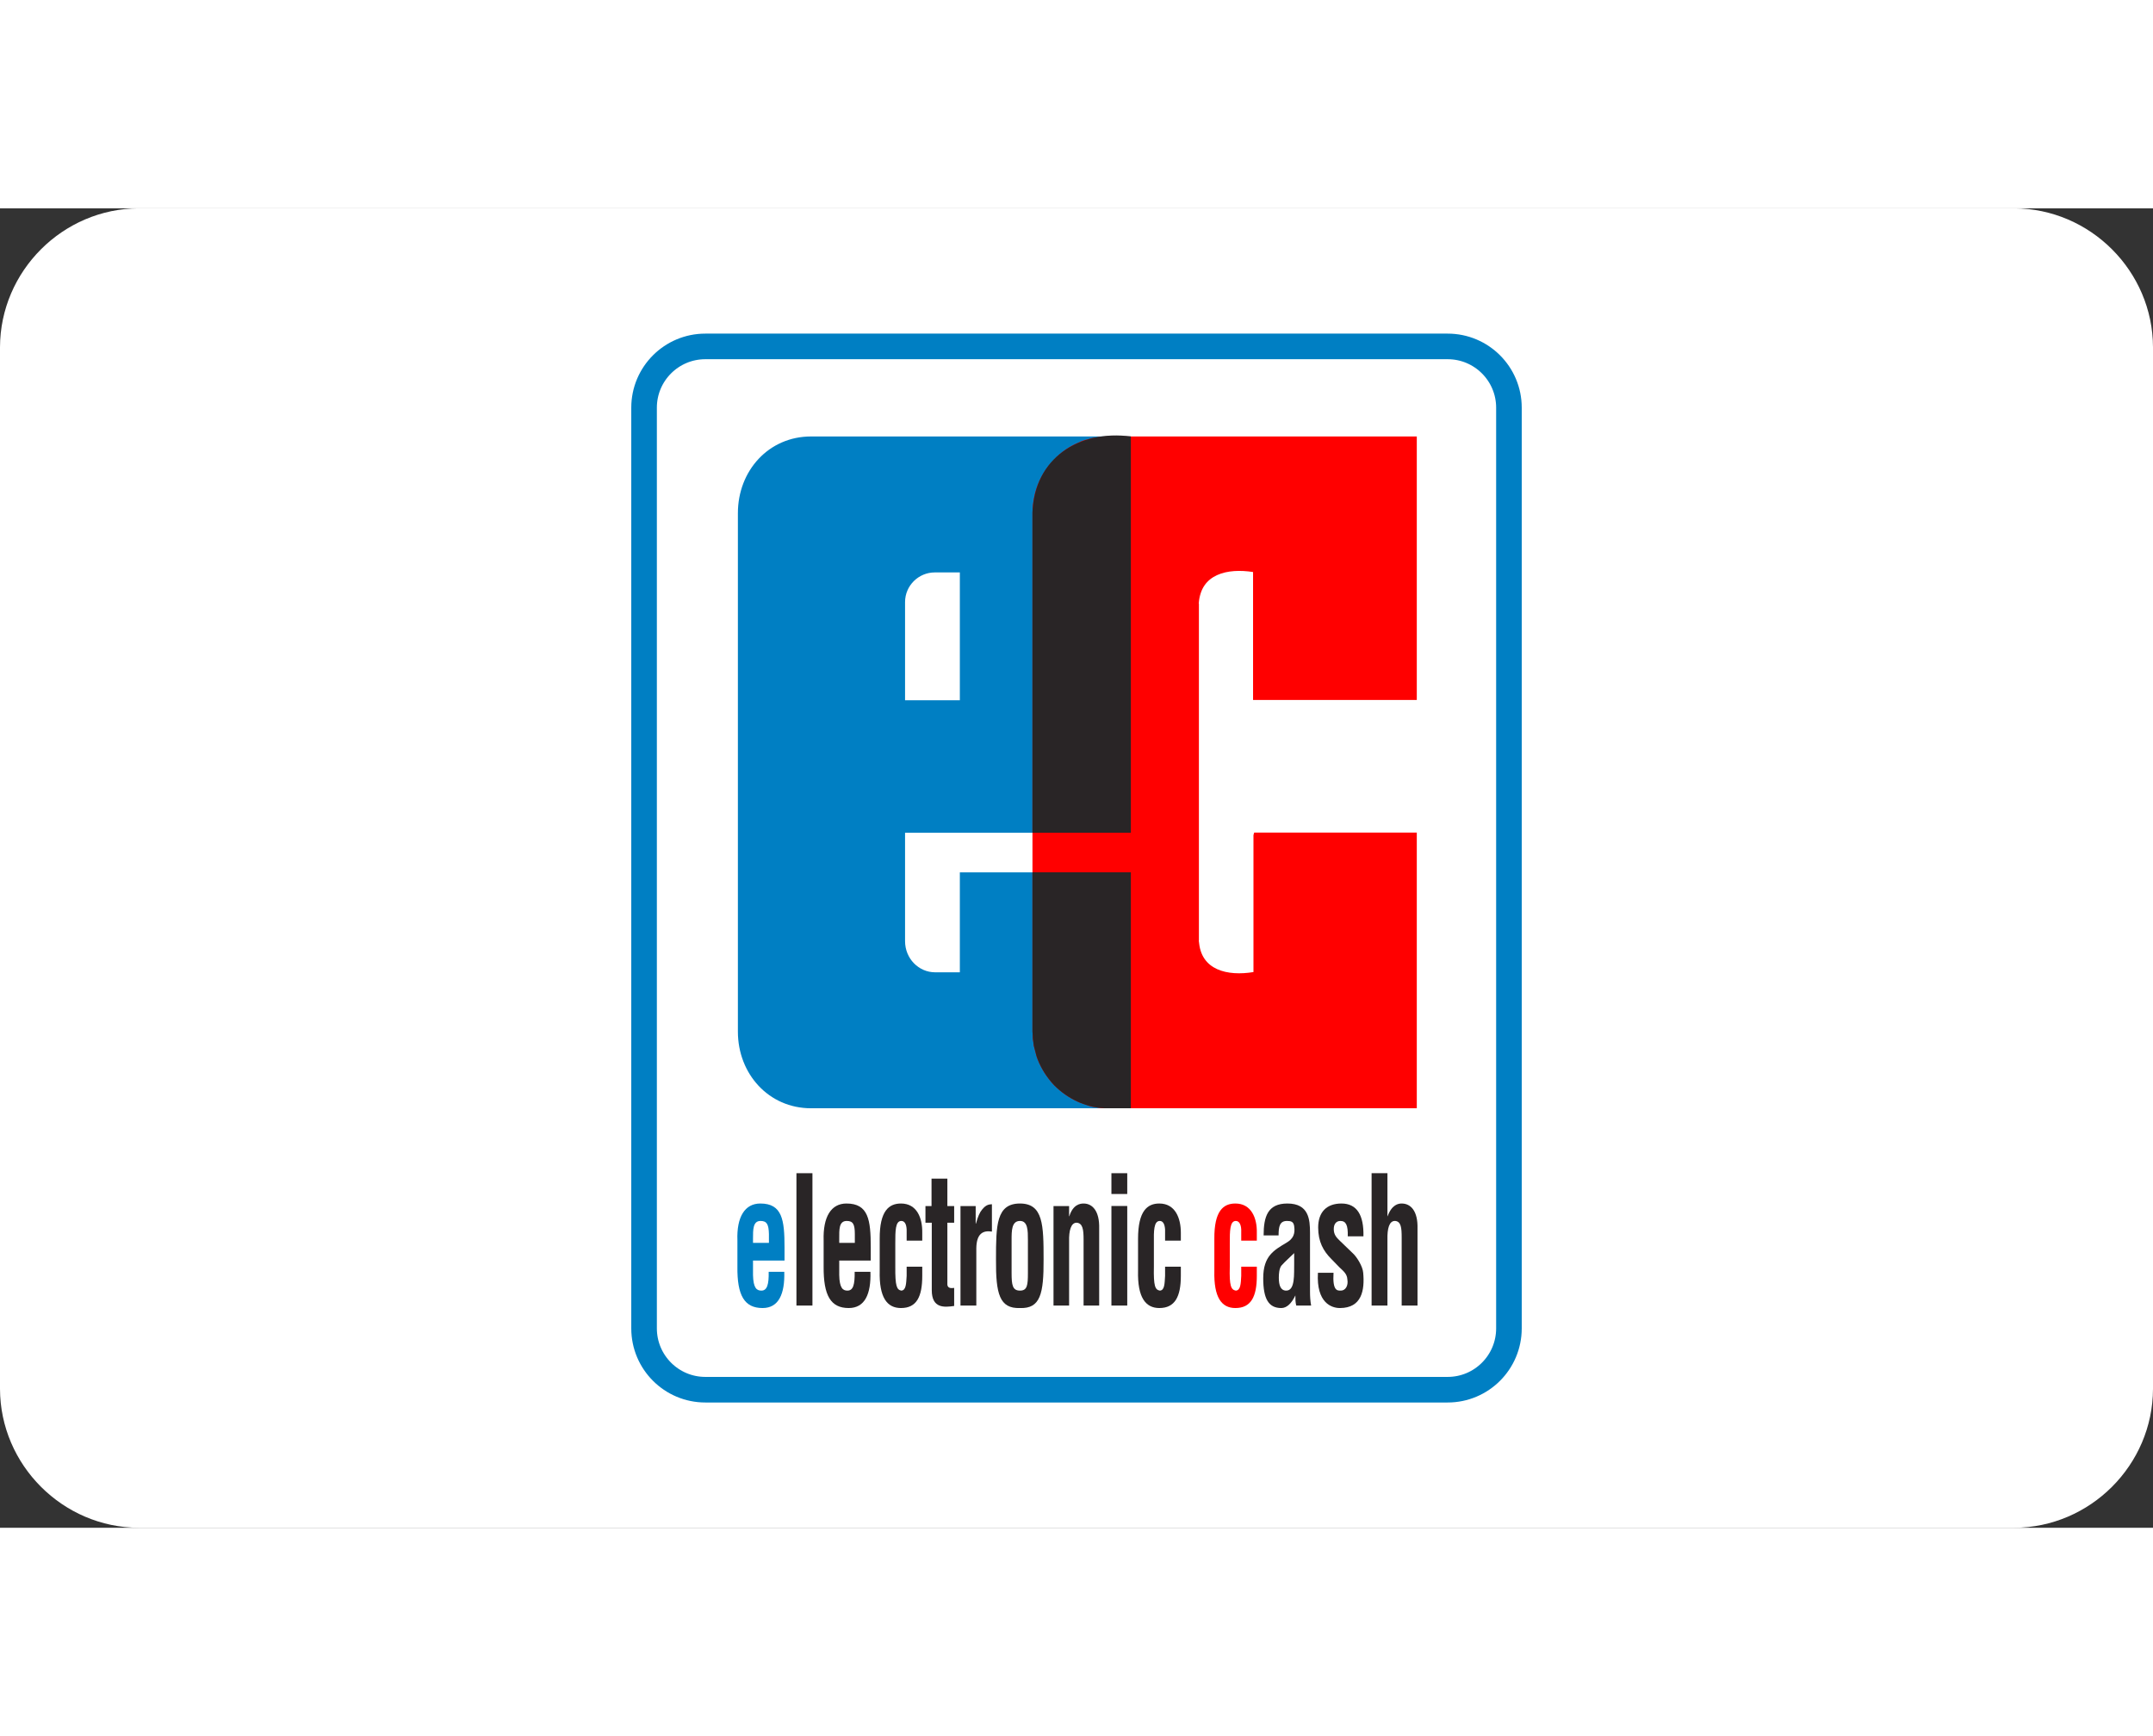
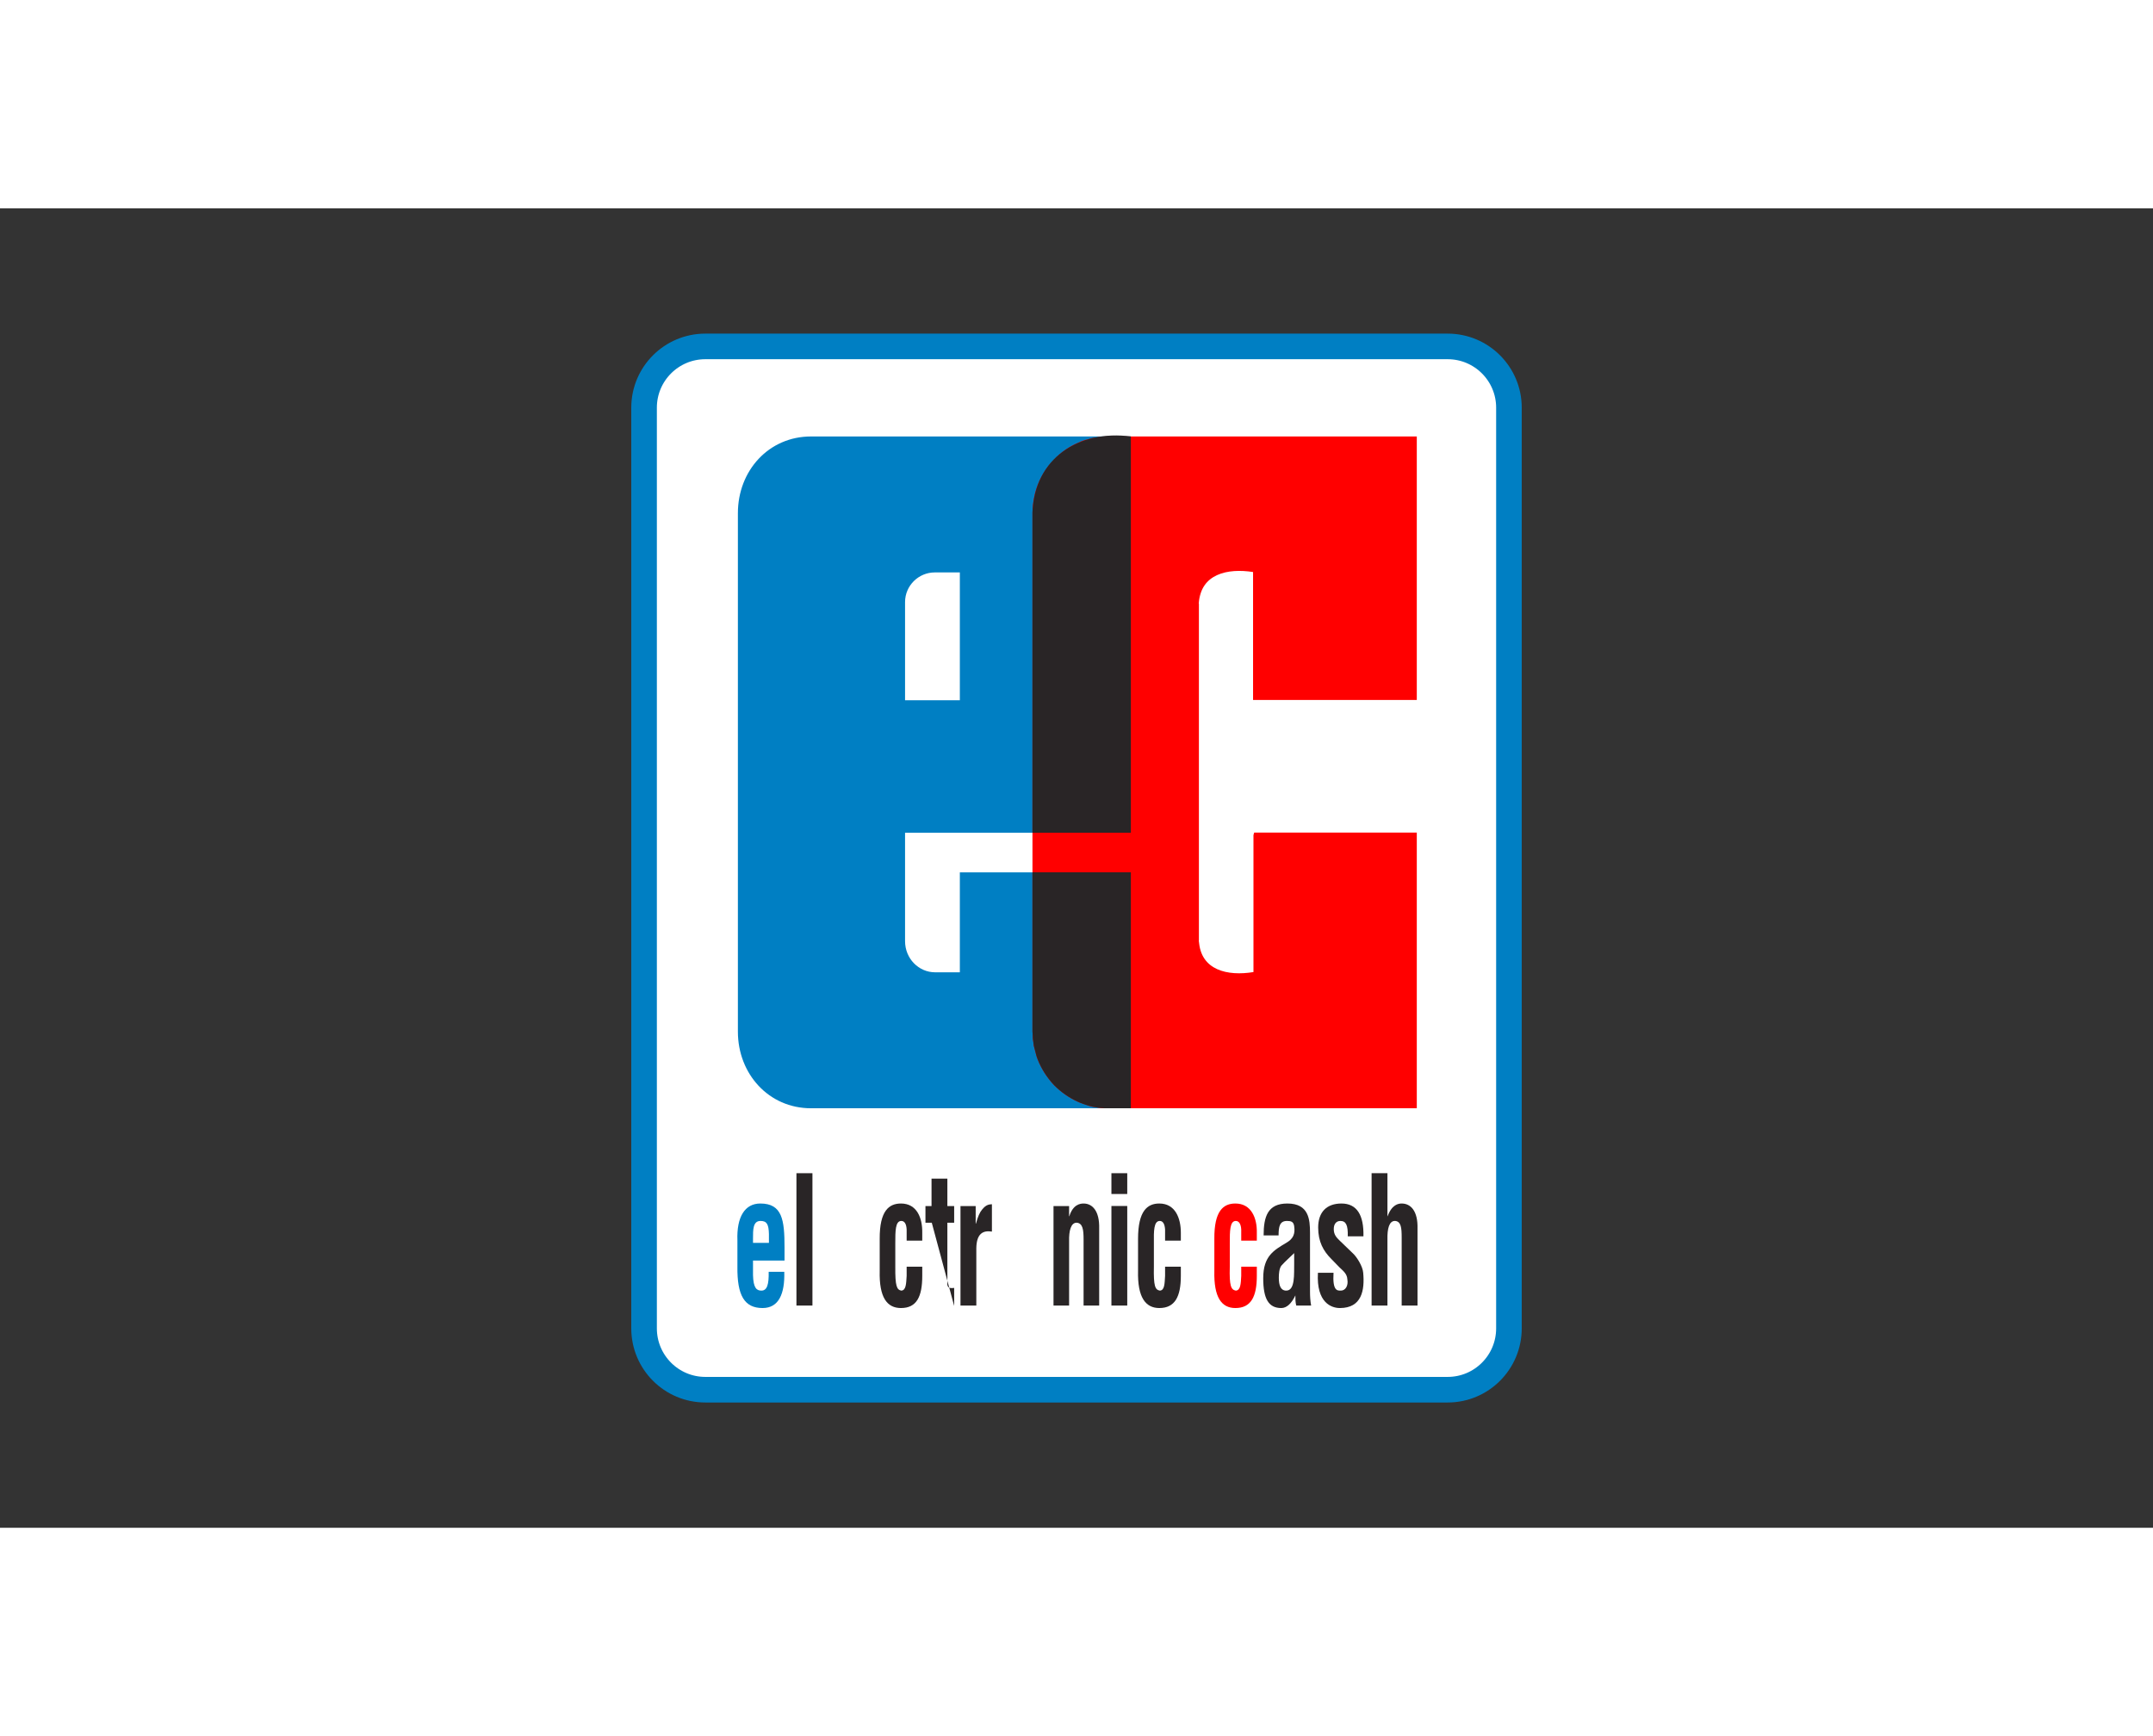
<svg xmlns="http://www.w3.org/2000/svg" width="100%" height="50px" viewBox="0 0 62 38" version="1.1" xml:space="preserve" style="fill-rule:evenodd;clip-rule:evenodd;stroke-miterlimit:3.864;">
  <rect x="0" y="0" width="62" height="38" fill="#333333" stroke="none" />
-   <path d="M4,0L58,0C60.192,0.006 61.994,1.808 62,4L62,34C61.994,36.192 60.192,37.994 58,38L4,38C1.808,37.994 0.006,36.192 0,34L0,4C0.006,1.808 1.808,0.006 4,0Z" style="fill:white;fill-rule:nonzero;" />
  <g id="Electronic_Cash_Logo.svg" transform="matrix(0.043,0,0,0.043,31,19)">
    <g transform="matrix(1,0,0,1,-333.602,-393.307)">
      <g transform="matrix(1,0,0,1,-46.094,-184.361)">
        <g id="layer1">
          <g id="g4785">
            <g id="g2345" transform="matrix(53.565,0,0,-53.565,90.099,269.322)">
              <path id="path2347" d="M0,0C0,0.423 0.343,0.766 0.766,0.766L10.047,0.766C10.47,0.766 10.813,0.423 10.813,0L10.813,-11.512C10.813,-11.936 10.47,-12.279 10.047,-12.279L0.766,-12.279C0.343,-12.279 0,-11.936 0,-11.512L0,0Z" style="fill:white;fill-rule:nonzero;stroke:rgb(0,127,195);stroke-width:0.32px;" />
            </g>
            <g id="g2349" transform="matrix(53.565,0,0,-53.565,264.881,399.538)">
              <path id="path2351" d="M0,0L0,-1.227L0.685,-1.227L0.685,0.371L0.371,0.371C0.17,0.371 0,0.207 0,0ZM0,-4.239C0,-4.457 0.17,-4.629 0.376,-4.629L0.685,-4.629L0.685,-3.379L2.823,-3.379L2.823,-6.329L-1.176,-6.329C-1.705,-6.329 -2.09,-5.899 -2.09,-5.371L-2.09,1.112C-2.09,1.643 -1.705,2.071 -1.176,2.071L2.823,2.071L2.823,-2.884L0,-2.884L0,-4.239" style="fill:rgb(0,127,195);" />
            </g>
            <g id="g2353" transform="matrix(53.565,0,0,-53.565,163.054,828.699)">
              <path id="path2355" d="M0,0L0.199,0L0.199,0.11C0.196,0.232 0.173,0.274 0.094,0.274C-0.002,0.274 0,0.164 0,0.05L0,0ZM-0.195,-0.294L-0.195,0.031C-0.206,0.325 -0.101,0.492 0.091,0.492C0.365,0.492 0.394,0.288 0.394,-0.054L0.394,-0.221L0,-0.221L0,-0.402C0.004,-0.566 0.046,-0.597 0.105,-0.597C0.176,-0.597 0.199,-0.521 0.196,-0.362L0.391,-0.362C0.399,-0.64 0.32,-0.815 0.12,-0.815C-0.107,-0.815 -0.2,-0.659 -0.195,-0.294" style="fill:rgb(0,127,195);" />
            </g>
            <g id="g2357" transform="matrix(53.565,0,0,-53.565,607.588,738.55)">
              <path id="path2359" d="M0,0L-3.923,0L-3.968,0.005L-4.01,0.011L-4.056,0.019L-4.098,0.03L-4.138,0.045L-4.18,0.059L-4.22,0.073C-4.349,0.131 -4.432,0.19 -4.534,0.288C-4.622,0.381 -4.693,0.491 -4.74,0.611L-4.754,0.65L-4.766,0.696L-4.788,0.78L-4.794,0.826L-4.8,0.868L-4.802,0.916L-4.805,0.958L-4.805,7.449C-4.799,7.701 -4.714,7.926 -4.539,8.108C-4.453,8.2 -4.347,8.274 -4.231,8.323L-4.192,8.341L-4.152,8.355L-4.109,8.366L-4.07,8.377L-4.025,8.386L-3.982,8.391L-3.94,8.397L-3.895,8.4L0,8.4L0,5.105L-2.047,5.105L-2.047,6.705C-2.363,6.755 -2.705,6.683 -2.724,6.312L-2.724,6.457L-2.726,6.307L-2.724,6.312L-2.724,2.095L-2.726,2.101L-2.724,2.064L-2.724,2.095C-2.704,1.723 -2.364,1.65 -2.042,1.703L-2.042,3.416L-2.033,3.447L0,3.447L0,0" style="fill:rgb(255,0,0);" />
            </g>
            <g id="g2361" transform="matrix(53.565,0,0,-53.565,500.459,827.199)">
              <path id="path2363" d="M0,0L-0.195,0L-0.195,0.138C-0.198,0.206 -0.223,0.246 -0.263,0.246C-0.338,0.246 -0.338,0.119 -0.338,-0.031L-0.338,-0.326C-0.345,-0.569 -0.322,-0.614 -0.263,-0.625C-0.203,-0.622 -0.2,-0.54 -0.195,-0.441L-0.195,-0.326L0,-0.326L0,-0.441C0,-0.701 -0.073,-0.843 -0.268,-0.843C-0.441,-0.843 -0.539,-0.71 -0.531,-0.379L-0.531,0.022C-0.534,0.373 -0.418,0.464 -0.268,0.464C-0.07,0.464 0.004,0.283 0,0.099L0,0" style="fill:rgb(255,0,0);fill-rule:nonzero;" />
            </g>
            <g id="g2365" transform="matrix(53.565,0,0,-53.565,398.525,738.55)">
              <path id="path2367" d="M0,0C-0.237,0.01 -0.465,0.12 -0.631,0.288C-0.719,0.381 -0.79,0.491 -0.837,0.611L-0.851,0.65L-0.863,0.696L-0.885,0.78L-0.891,0.826L-0.897,0.868L-0.899,0.916L-0.902,0.958L-0.902,2.95L0.328,2.95L0.328,0L0,0ZM-0.902,7.449C-0.878,8.126 -0.324,8.486 0.328,8.4L0.328,3.445L-0.902,3.445L-0.902,7.449" style="fill:rgb(41,37,38);" />
            </g>
            <g id="g2369" transform="matrix(53.565,0,0,-53.565,197.497,870.693)">
              <path id="path2371" d="M0,0L0,1.655" style="fill:none;fill-rule:nonzero;stroke:rgb(41,37,38);stroke-width:0.2px;stroke-miterlimit:4;" />
            </g>
            <g id="g2373" transform="matrix(53.565,0,0,-53.565,220.797,828.699)">
-               <path id="path2375" d="M0,0L0.195,0L0.195,0.11C0.195,0.232 0.173,0.274 0.094,0.274C-0.006,0.274 0,0.164 0,0.05L0,0ZM-0.195,-0.294L-0.195,0.031C-0.204,0.325 -0.102,0.492 0.09,0.492C0.365,0.492 0.394,0.288 0.394,-0.054L0.394,-0.221L0,-0.221L0,-0.402C0.003,-0.566 0.046,-0.597 0.102,-0.597C0.176,-0.597 0.195,-0.521 0.193,-0.362L0.39,-0.362C0.399,-0.64 0.32,-0.815 0.119,-0.815C-0.107,-0.815 -0.198,-0.659 -0.195,-0.294" style="fill:rgb(41,37,38);" />
-             </g>
+               </g>
            <g id="g2377" transform="matrix(53.565,0,0,-53.565,276.397,827.199)">
              <path id="path2379" d="M0,0L-0.195,0L-0.195,0.138C-0.198,0.206 -0.22,0.246 -0.262,0.246C-0.337,0.246 -0.337,0.119 -0.337,-0.031L-0.337,-0.326C-0.339,-0.569 -0.319,-0.614 -0.262,-0.625C-0.203,-0.622 -0.201,-0.54 -0.195,-0.441L-0.195,-0.326L0,-0.326L0,-0.441C0,-0.701 -0.07,-0.843 -0.266,-0.843C-0.441,-0.843 -0.54,-0.71 -0.532,-0.379L-0.532,0.022C-0.534,0.373 -0.416,0.464 -0.266,0.464C-0.067,0.464 0.003,0.283 0,0.099L0,0" style="fill:rgb(41,37,38);fill-rule:nonzero;" />
            </g>
            <g id="g2381" transform="matrix(53.565,0,0,-53.565,297.77,858.856)">
-               <path id="path2383" d="M0,0L0,-0.226C-0.119,-0.243 -0.28,-0.261 -0.28,-0.029L-0.28,0.815L-0.359,0.815L-0.359,1.023L-0.283,1.023L-0.283,1.366L-0.085,1.366L-0.085,1.023L0,1.023L0,0.815L-0.085,0.815L-0.085,0.039C-0.079,-0.012 -0.025,-0.003 0,0" style="fill:rgb(41,37,38);fill-rule:nonzero;" />
+               <path id="path2383" d="M0,0L0,-0.226L-0.28,0.815L-0.359,0.815L-0.359,1.023L-0.283,1.023L-0.283,1.366L-0.085,1.366L-0.085,1.023L0,1.023L0,0.815L-0.085,0.815L-0.085,0.039C-0.079,-0.012 -0.025,-0.003 0,0" style="fill:rgb(41,37,38);fill-rule:nonzero;" />
            </g>
            <g id="g2385" transform="matrix(53.565,0,0,-53.565,312.178,804.06)">
              <path id="path2387" d="M0,0L0,-0.22L0.003,-0.22C0.028,-0.129 0.051,-0.079 0.079,-0.045C0.133,0.023 0.172,0.02 0.203,0.023L0.203,-0.319C0.093,-0.302 0.011,-0.342 0.008,-0.526L0.008,-1.244L-0.19,-1.244L-0.19,0L0,0" style="fill:rgb(41,37,38);fill-rule:nonzero;" />
            </g>
            <g id="g2389" transform="matrix(53.565,0,0,-53.565,341.853,872.354)">
-               <path id="path2391" d="M0,0C-0.257,-0.009 -0.303,0.178 -0.3,0.608C-0.3,1.035 -0.297,1.307 0,1.307C0.291,1.307 0.295,1.035 0.295,0.608C0.297,0.178 0.255,-0.009 0,0ZM-0.105,0.851L-0.105,0.438C-0.105,0.286 -0.093,0.218 0,0.218C0.091,0.218 0.099,0.286 0.099,0.438L0.099,0.851C0.099,0.967 0.099,1.089 0,1.089C-0.105,1.089 -0.105,0.967 -0.105,0.851" style="fill:rgb(41,37,38);" />
-             </g>
+               </g>
            <g id="g2393" transform="matrix(53.565,0,0,-53.565,374.742,804.06)">
              <path id="path2395" d="M0,0L0,-0.127L0.003,-0.127C0.048,0.018 0.136,0.032 0.181,0.032C0.291,0.032 0.382,-0.061 0.376,-0.282L0.376,-1.244L0.181,-1.244L0.181,-0.415C0.181,-0.294 0.17,-0.215 0.096,-0.208C0.023,-0.206 -0.003,-0.308 0,-0.438L0,-1.244L-0.195,-1.244L-0.195,0L0,0" style="fill:rgb(41,37,38);fill-rule:nonzero;" />
            </g>
            <path id="path2397" d="M413.684,795.971L403.078,795.971L403.078,782.044L413.684,782.044L413.684,795.971ZM413.684,870.694L403.078,870.694L403.078,804.006L413.684,804.006L413.684,870.694Z" style="fill:rgb(41,37,38);" />
            <g id="g2399" transform="matrix(53.565,0,0,-53.565,449.572,827.199)">
              <path id="path2401" d="M0,0L-0.197,0L-0.197,0.138C-0.201,0.206 -0.223,0.246 -0.263,0.246C-0.339,0.246 -0.339,0.119 -0.337,-0.031L-0.337,-0.326C-0.342,-0.569 -0.322,-0.614 -0.263,-0.625C-0.203,-0.622 -0.203,-0.54 -0.197,-0.441L-0.197,-0.326L0,-0.326L0,-0.441C0,-0.701 -0.074,-0.843 -0.269,-0.843C-0.441,-0.843 -0.543,-0.71 -0.535,-0.379L-0.535,0.022C-0.535,0.373 -0.418,0.464 -0.269,0.464C-0.071,0.464 0,0.283 0,0.099L0,0" style="fill:rgb(41,37,38);fill-rule:nonzero;" />
            </g>
            <g id="g2403" transform="matrix(53.565,0,0,-53.565,525.474,842.679)">
              <path id="path2405" d="M0,0L0,0.133C-0.048,0.085 -0.107,0.035 -0.161,-0.025C-0.187,-0.062 -0.192,-0.124 -0.192,-0.175C-0.192,-0.271 -0.169,-0.336 -0.099,-0.336C0.015,-0.336 -0.003,-0.121 0,0ZM0.212,-0.523L0.026,-0.523C0.015,-0.483 0.015,-0.441 0.015,-0.396C-0.033,-0.497 -0.093,-0.554 -0.161,-0.554C-0.319,-0.554 -0.387,-0.441 -0.387,-0.181C-0.387,0.099 -0.251,0.17 -0.096,0.263C-0.014,0.311 0.015,0.371 0,0.47C-0.008,0.526 -0.039,0.535 -0.09,0.535C-0.18,0.535 -0.195,0.467 -0.195,0.354L-0.382,0.354C-0.382,0.589 -0.331,0.753 -0.085,0.753C0.184,0.753 0.198,0.552 0.198,0.386L0.198,-0.35C0.198,-0.407 0.201,-0.463 0.212,-0.523" style="fill:rgb(41,37,38);" />
            </g>
            <g id="g2407" transform="matrix(53.565,0,0,-53.565,541.382,848.733)">
              <path id="path2409" d="M0,0L0.195,0C0.181,-0.229 0.243,-0.223 0.286,-0.223C0.345,-0.223 0.382,-0.161 0.368,-0.082C0.365,-0.011 0.309,0.029 0.272,0.065L0.167,0.173C0.068,0.272 0.003,0.388 0.003,0.566C0.003,0.758 0.108,0.866 0.294,0.866C0.487,0.866 0.575,0.722 0.569,0.456L0.373,0.456C0.377,0.594 0.351,0.648 0.281,0.648C0.235,0.648 0.198,0.617 0.198,0.546C0.198,0.473 0.235,0.439 0.272,0.402L0.436,0.244C0.484,0.201 0.56,0.082 0.566,0C0.586,-0.218 0.549,-0.441 0.274,-0.441C0.173,-0.441 -0.022,-0.379 0,0" style="fill:rgb(41,37,38);fill-rule:nonzero;" />
            </g>
            <g id="g2411" transform="matrix(53.565,0,0,-53.565,587.93,870.693)">
              <path id="path2413" d="M0,0L-0.198,0L-0.198,1.655L0,1.655L0,1.117L0.002,1.117C0.056,1.264 0.138,1.276 0.178,1.276C0.291,1.276 0.382,1.183 0.376,0.962L0.376,0L0.178,0L0.178,0.852C0.178,0.973 0.17,1.052 0.096,1.058C0.022,1.061 -0.003,0.962 0,0.826L0,0" style="fill:rgb(41,37,38);fill-rule:nonzero;" />
            </g>
          </g>
        </g>
      </g>
    </g>
  </g>
</svg>